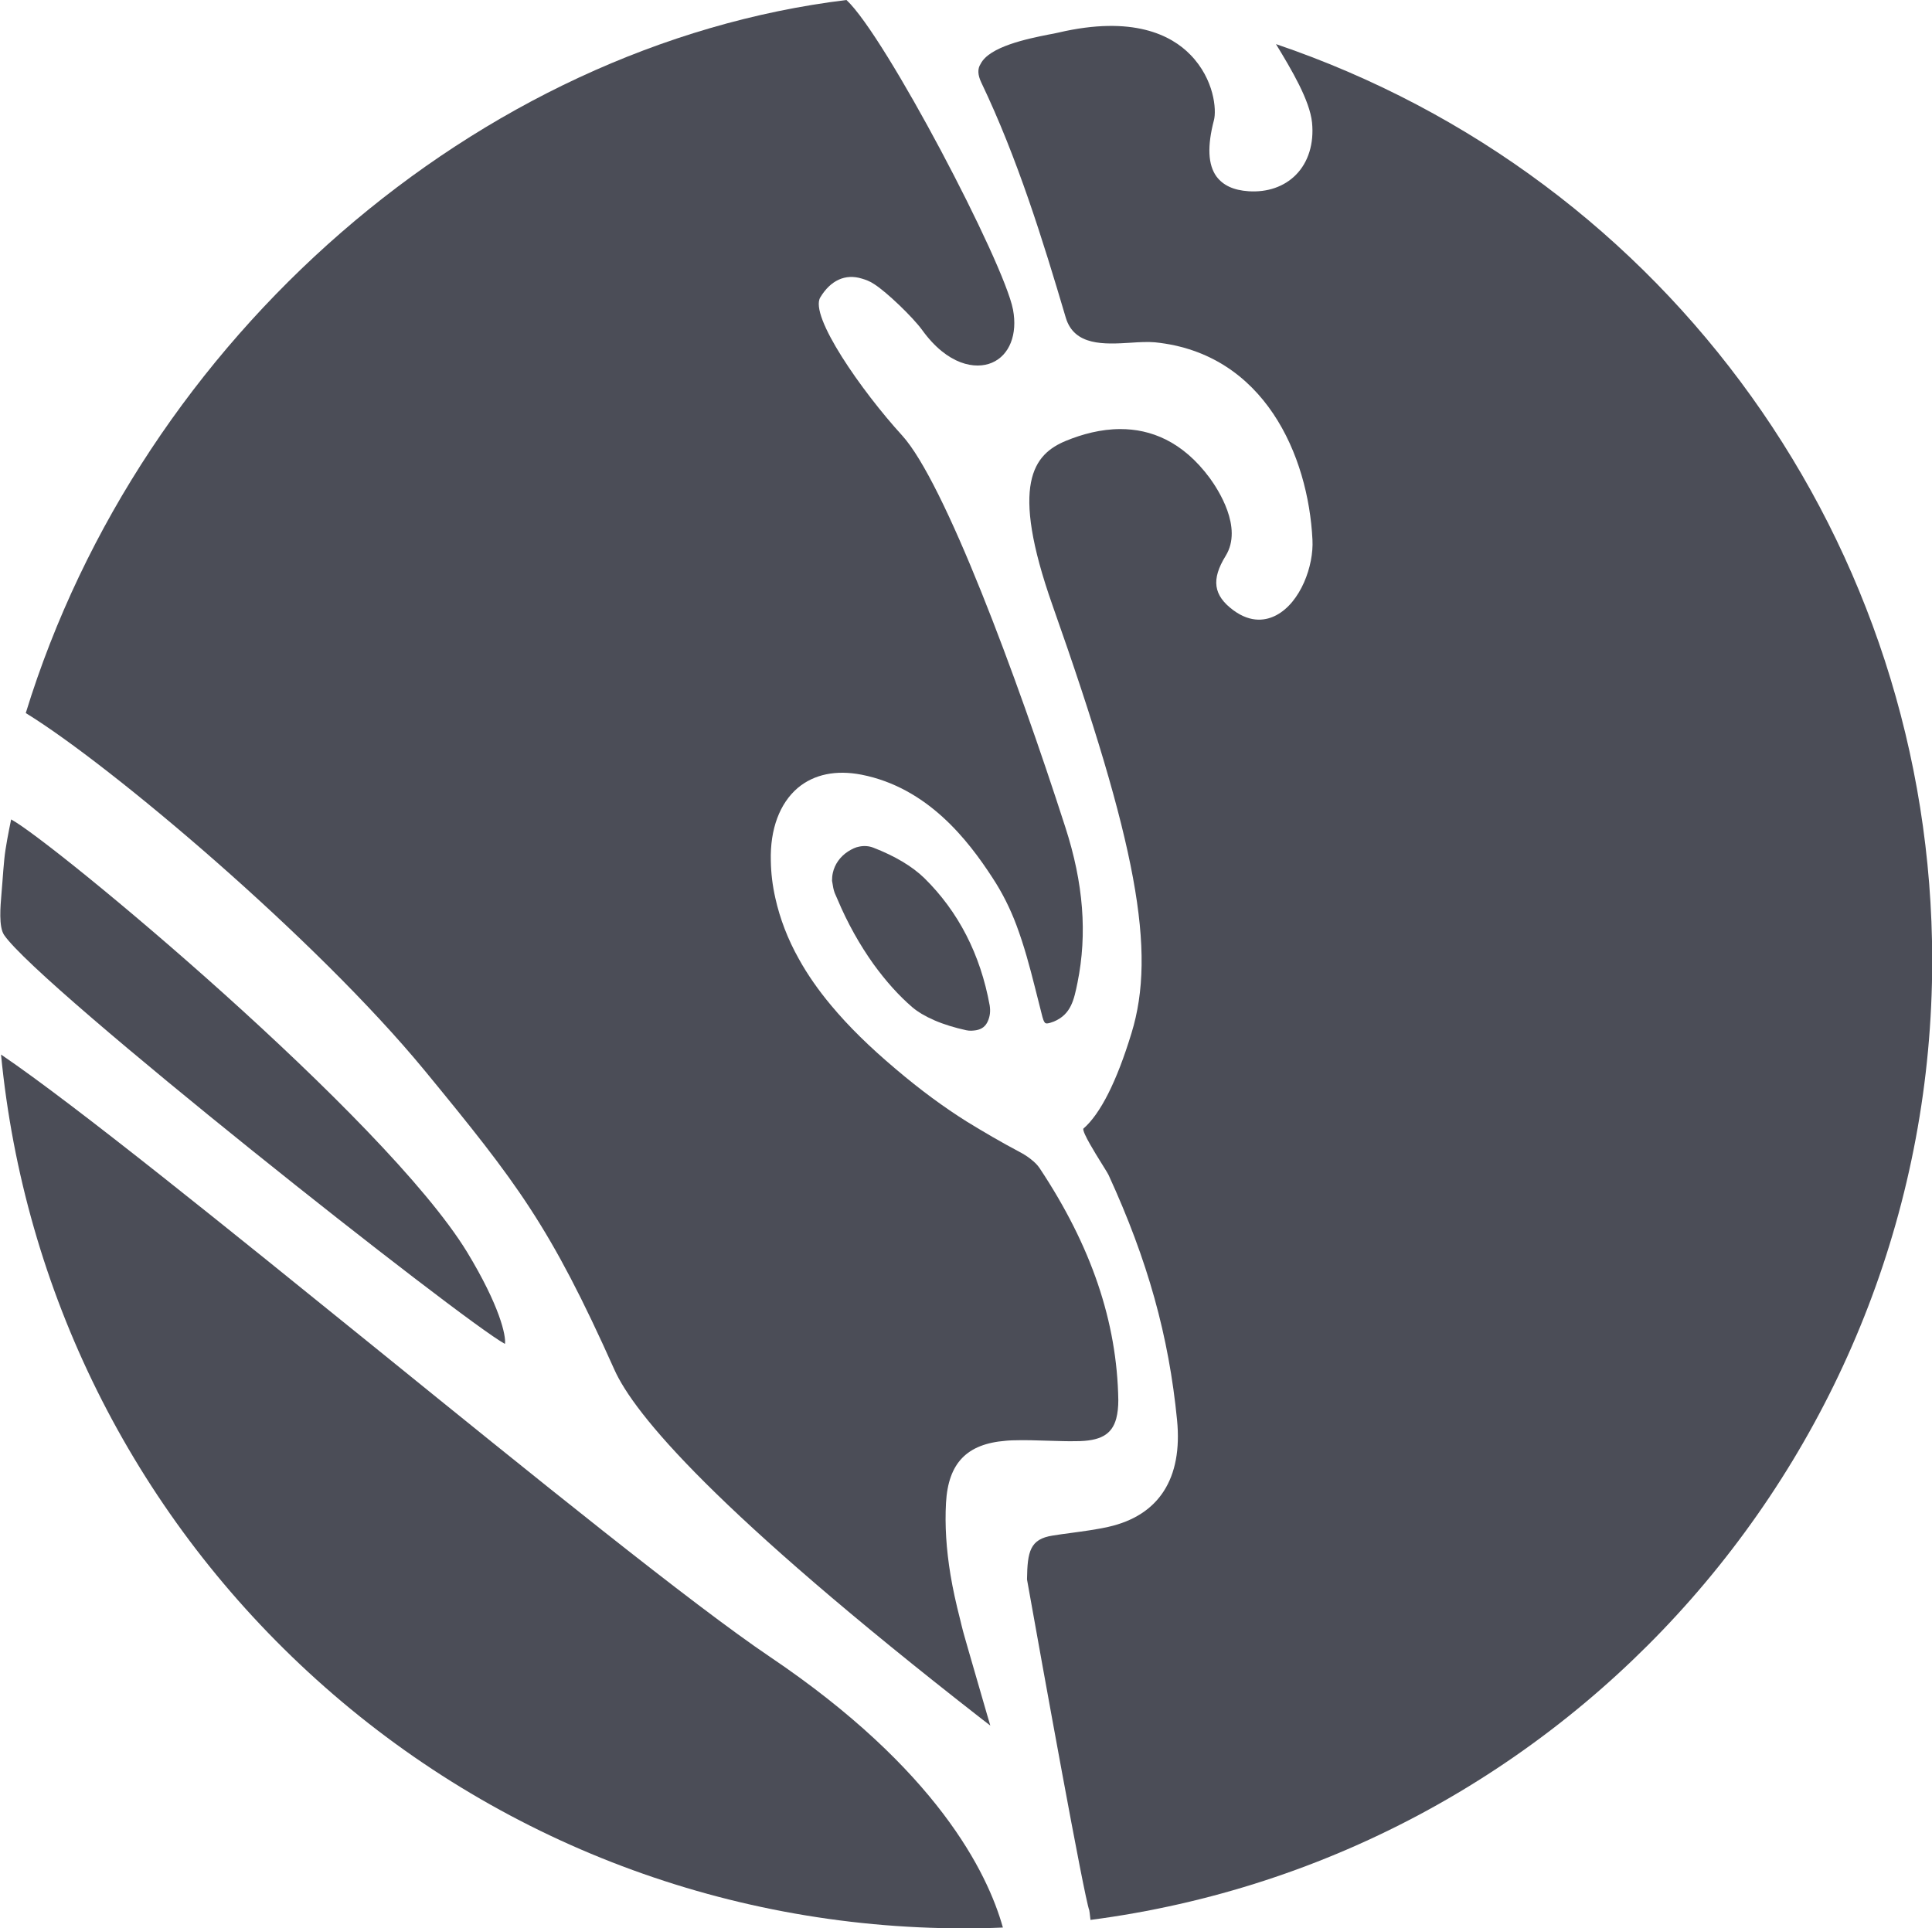
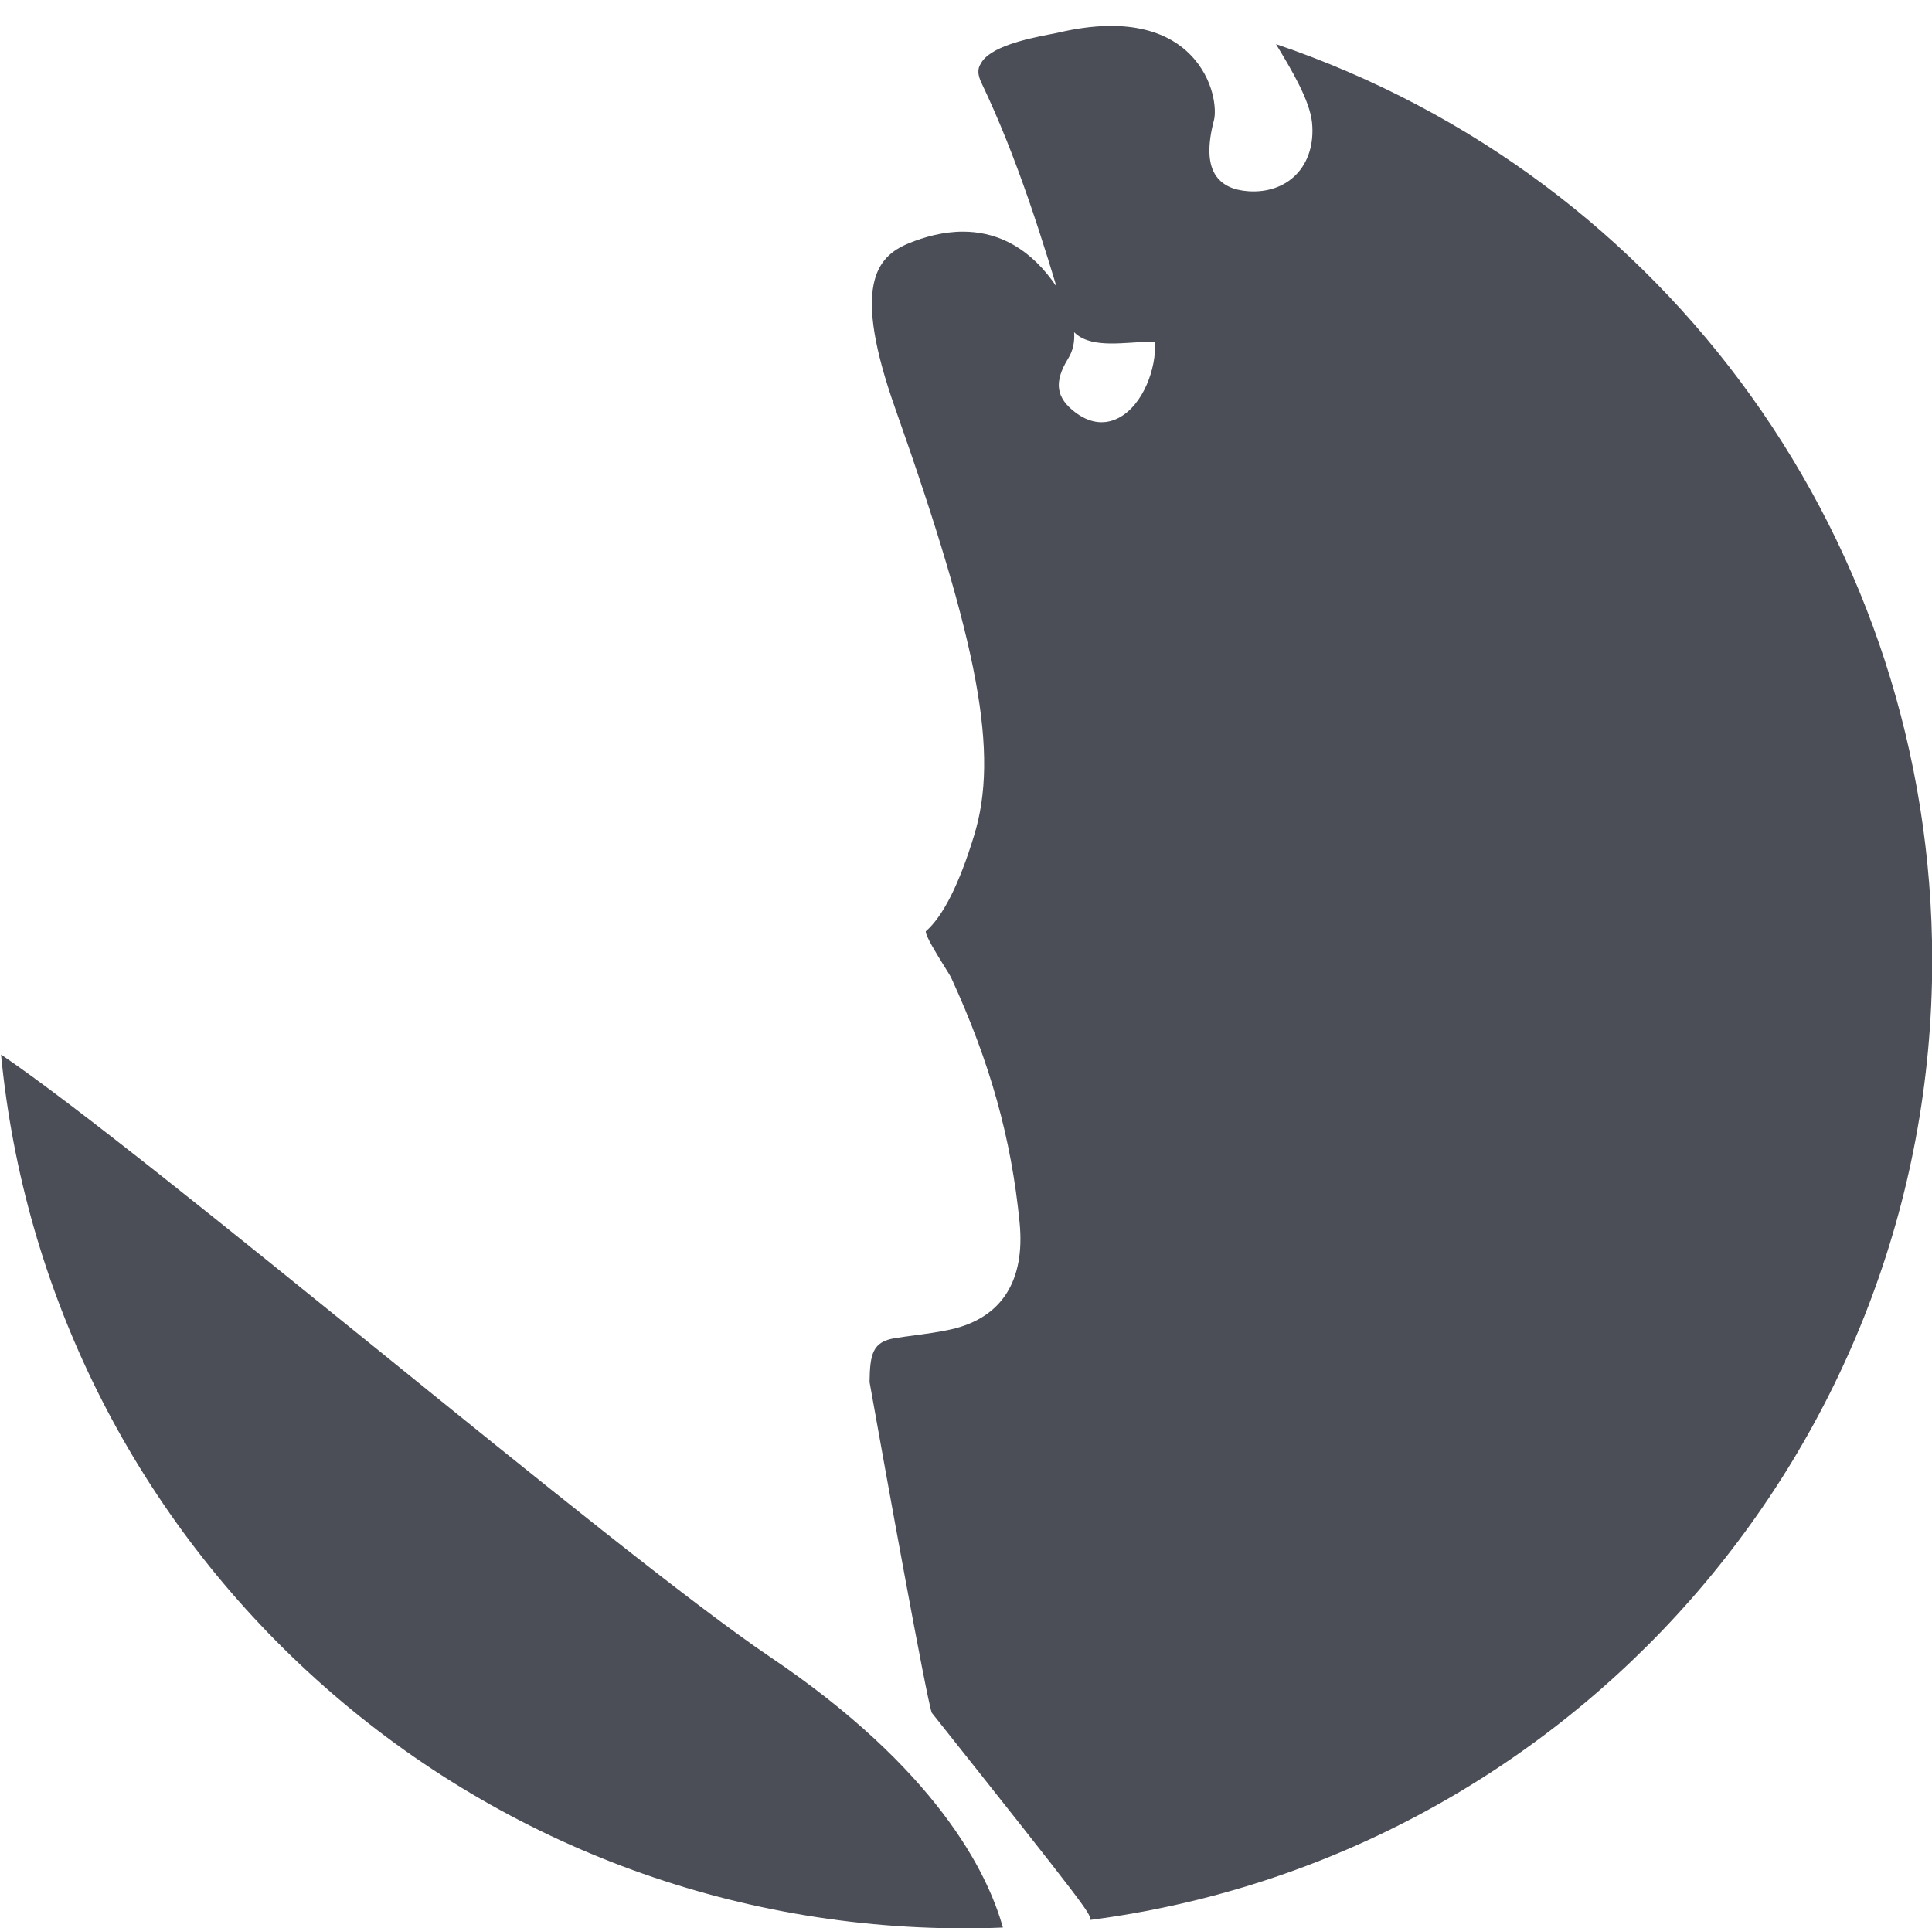
<svg xmlns="http://www.w3.org/2000/svg" xml:space="preserve" style="enable-background:new 0 0 93.74 93.57;" viewBox="0 0 93.74 93.57" y="0px" x="0px" id="Ebene_1" version="1.1">
  <style type="text/css">
	.st0{fill:#4B4D57;}
</style>
  <g>
-     <path d="M49.1,69.89c0.61-0.02,1.22,0,1.82,0.02c0.43,0.01,0.85,0.03,1.28,0.02c1.19,0,1.75-0.32,1.96-1.1   c0.07-0.27,0.1-0.56,0.1-0.89c-0.06-3.8-1.31-7.48-3.82-11.26c-0.1-0.15-0.24-0.29-0.42-0.43c-0.16-0.13-0.35-0.25-0.56-0.36   c-0.89-0.47-1.74-0.97-2.54-1.46c-1.13-0.71-2.26-1.54-3.45-2.55c-1.29-1.09-2.29-2.07-3.14-3.09c-0.62-0.74-1.15-1.5-1.57-2.26   c-0.54-0.96-0.92-1.96-1.14-2.95c-0.14-0.62-0.21-1.21-0.22-1.81c-0.04-1.54,0.43-2.79,1.31-3.54c0.79-0.66,1.85-0.88,3.09-0.64   c3.2,0.63,5.16,3.16,6.36,5.01c0.46,0.7,0.85,1.47,1.16,2.3c0.37,0.99,0.64,2,0.88,2.95l0.38,1.5c0.03,0.11,0.06,0.19,0.1,0.25   c0.03,0.05,0.08,0.11,0.39-0.01l0.06-0.02c0.84-0.35,0.98-1.06,1.15-1.89c0.48-2.37,0.29-4.82-0.59-7.54   c-2.37-7.36-5.87-16.76-7.92-19.01c-1.97-2.16-4.51-5.8-3.97-6.7c0.5-0.83,1.22-1.16,2.02-0.91l0,0c0.17,0.05,0.38,0.12,0.6,0.27   c0.61,0.39,1.86,1.59,2.32,2.22c1.24,1.72,2.6,1.93,3.39,1.59c0.85-0.36,1.25-1.38,1.02-2.58C48.71,12.73,42.96,1.75,41.07,0   C23.19,2.18,6.85,16.37,1.25,34.6c4.11,2.52,14.08,10.94,19.35,17.34c4.51,5.49,6.09,7.55,9.21,14.52   c0.96,2.15,4.84,6.83,17.85,16.97c0.15,0.12,0.28,0.22,0.39,0.3l-0.16-0.54c-0.3-1.03-0.6-2.07-0.9-3.11l-0.18-0.63   c-0.06-0.2-0.11-0.4-0.16-0.6l-0.06-0.25c-0.21-0.82-0.36-1.51-0.47-2.17c-0.21-1.27-0.28-2.42-0.22-3.51   c0.11-1.93,1.01-2.86,2.9-3.01l0.11-0.01L49.1,69.89" class="st0" />
-     <path d="M47.93,49.55c0.11-0.25,0.13-0.49,0.09-0.76c-0.45-2.48-1.52-4.56-3.18-6.19c-0.58-0.56-1.41-1.06-2.47-1.47   c-0.21-0.08-0.44-0.1-0.68-0.05c-0.18,0.03-0.36,0.12-0.55,0.24c-0.38,0.25-0.64,0.62-0.73,1.03c-0.03,0.13-0.04,0.26-0.04,0.39   l0.02,0.11c0.02,0.14,0.05,0.32,0.11,0.48l0.07,0.16l0.07,0.16c0.48,1.14,1.07,2.19,1.74,3.13c0.61,0.84,1.23,1.53,1.88,2.09   c0.27,0.23,0.62,0.44,1.08,0.64s0.99,0.36,1.54,0.48c0.18,0.04,0.34,0.02,0.48,0C47.64,49.94,47.82,49.8,47.93,49.55" class="st0" />
    <path d="M37.38,80.41c-3.8-2.56-11.54-8.83-19.02-14.89C11.14,59.68,3.7,53.65,0.05,51.17   c1.11,11.47,6.38,22.09,14.89,29.95c8.69,8.03,20,12.45,31.84,12.45c0.59,0,1.21-0.01,1.88-0.04   C47.91,90.85,45.44,85.85,37.38,80.41" class="st0" />
-     <path d="M0.54,39.76c-0.12,0.59-0.28,1.39-0.33,1.92c-0.04,0.36-0.06,0.72-0.09,1.08l-0.05,0.62   c-0.05,0.6-0.14,1.59,0.13,1.99c1.73,2.53,22.29,18.76,24.3,19.84c0.06-0.39-0.25-1.84-1.84-4.46C18.67,54.23,2.6,40.88,0.54,39.76" class="st0" />
-     <path d="M52.91,93.16c23.3-3.04,40.84-23,40.84-46.55c0-20.16-12.78-38-31.84-44.47c0.76,1.25,1.64,2.73,1.75,3.81   c0.1,1.02-0.18,1.92-0.78,2.53c-0.57,0.58-1.39,0.86-2.3,0.8c-0.74-0.05-1.24-0.29-1.56-0.72c-0.41-0.57-0.45-1.47-0.12-2.73   c0.13-0.49,0.02-1.98-1.14-3.17c-0.93-0.96-2.8-1.92-6.4-1.08c-0.14,0.03-0.31,0.07-0.5,0.1c-1,0.2-2.86,0.58-3.28,1.42   c-0.16,0.24-0.14,0.54,0.03,0.9c1.76,3.68,2.99,7.66,4.1,11.41c0.41,1.38,1.87,1.3,3.15,1.22c0.43-0.03,0.84-0.05,1.18-0.02   c5.31,0.54,7.44,5.5,7.64,9.58c0.07,1.27-0.58,3.04-1.75,3.66c-0.47,0.25-1.21,0.41-2.09-0.24c-0.97-0.72-1.08-1.49-0.37-2.64   c0.85-1.38-0.38-3.23-0.77-3.77c-1.33-1.8-2.88-2.38-4.34-2.38c-0.95,0-1.86,0.25-2.64,0.57c-1.57,0.65-2.74,2.07-0.65,7.99   c4.08,11.55,5.05,16.78,3.83,20.75c-0.72,2.36-1.51,3.92-2.34,4.64c-0.03,0.21,0.59,1.2,0.85,1.62c0.17,0.28,0.31,0.49,0.38,0.63   c1.9,4.14,2.92,7.81,3.32,11.88c0.28,2.84-0.88,4.64-3.34,5.19c-0.59,0.13-1.19,0.21-1.78,0.29c-0.3,0.04-0.61,0.08-0.91,0.13   c-1.11,0.17-1.23,0.78-1.25,2.13c0.75,4.21,2.77,15.4,3.02,16.05C52.86,92.74,52.87,92.8,52.91,93.16" class="st0" />
+     <path d="M52.91,93.16c23.3-3.04,40.84-23,40.84-46.55c0-20.16-12.78-38-31.84-44.47c0.76,1.25,1.64,2.73,1.75,3.81   c0.1,1.02-0.18,1.92-0.78,2.53c-0.57,0.58-1.39,0.86-2.3,0.8c-0.74-0.05-1.24-0.29-1.56-0.72c-0.41-0.57-0.45-1.47-0.12-2.73   c0.13-0.49,0.02-1.98-1.14-3.17c-0.93-0.96-2.8-1.92-6.4-1.08c-0.14,0.03-0.31,0.07-0.5,0.1c-1,0.2-2.86,0.58-3.28,1.42   c-0.16,0.24-0.14,0.54,0.03,0.9c1.76,3.68,2.99,7.66,4.1,11.41c0.41,1.38,1.87,1.3,3.15,1.22c0.43-0.03,0.84-0.05,1.18-0.02   c0.07,1.27-0.58,3.04-1.75,3.66c-0.47,0.25-1.21,0.41-2.09-0.24c-0.97-0.72-1.08-1.49-0.37-2.64   c0.85-1.38-0.38-3.23-0.77-3.77c-1.33-1.8-2.88-2.38-4.34-2.38c-0.95,0-1.86,0.25-2.64,0.57c-1.57,0.65-2.74,2.07-0.65,7.99   c4.08,11.55,5.05,16.78,3.83,20.75c-0.72,2.36-1.51,3.92-2.34,4.64c-0.03,0.21,0.59,1.2,0.85,1.62c0.17,0.28,0.31,0.49,0.38,0.63   c1.9,4.14,2.92,7.81,3.32,11.88c0.28,2.84-0.88,4.64-3.34,5.19c-0.59,0.13-1.19,0.21-1.78,0.29c-0.3,0.04-0.61,0.08-0.91,0.13   c-1.11,0.17-1.23,0.78-1.25,2.13c0.75,4.21,2.77,15.4,3.02,16.05C52.86,92.74,52.87,92.8,52.91,93.16" class="st0" />
  </g>
</svg>